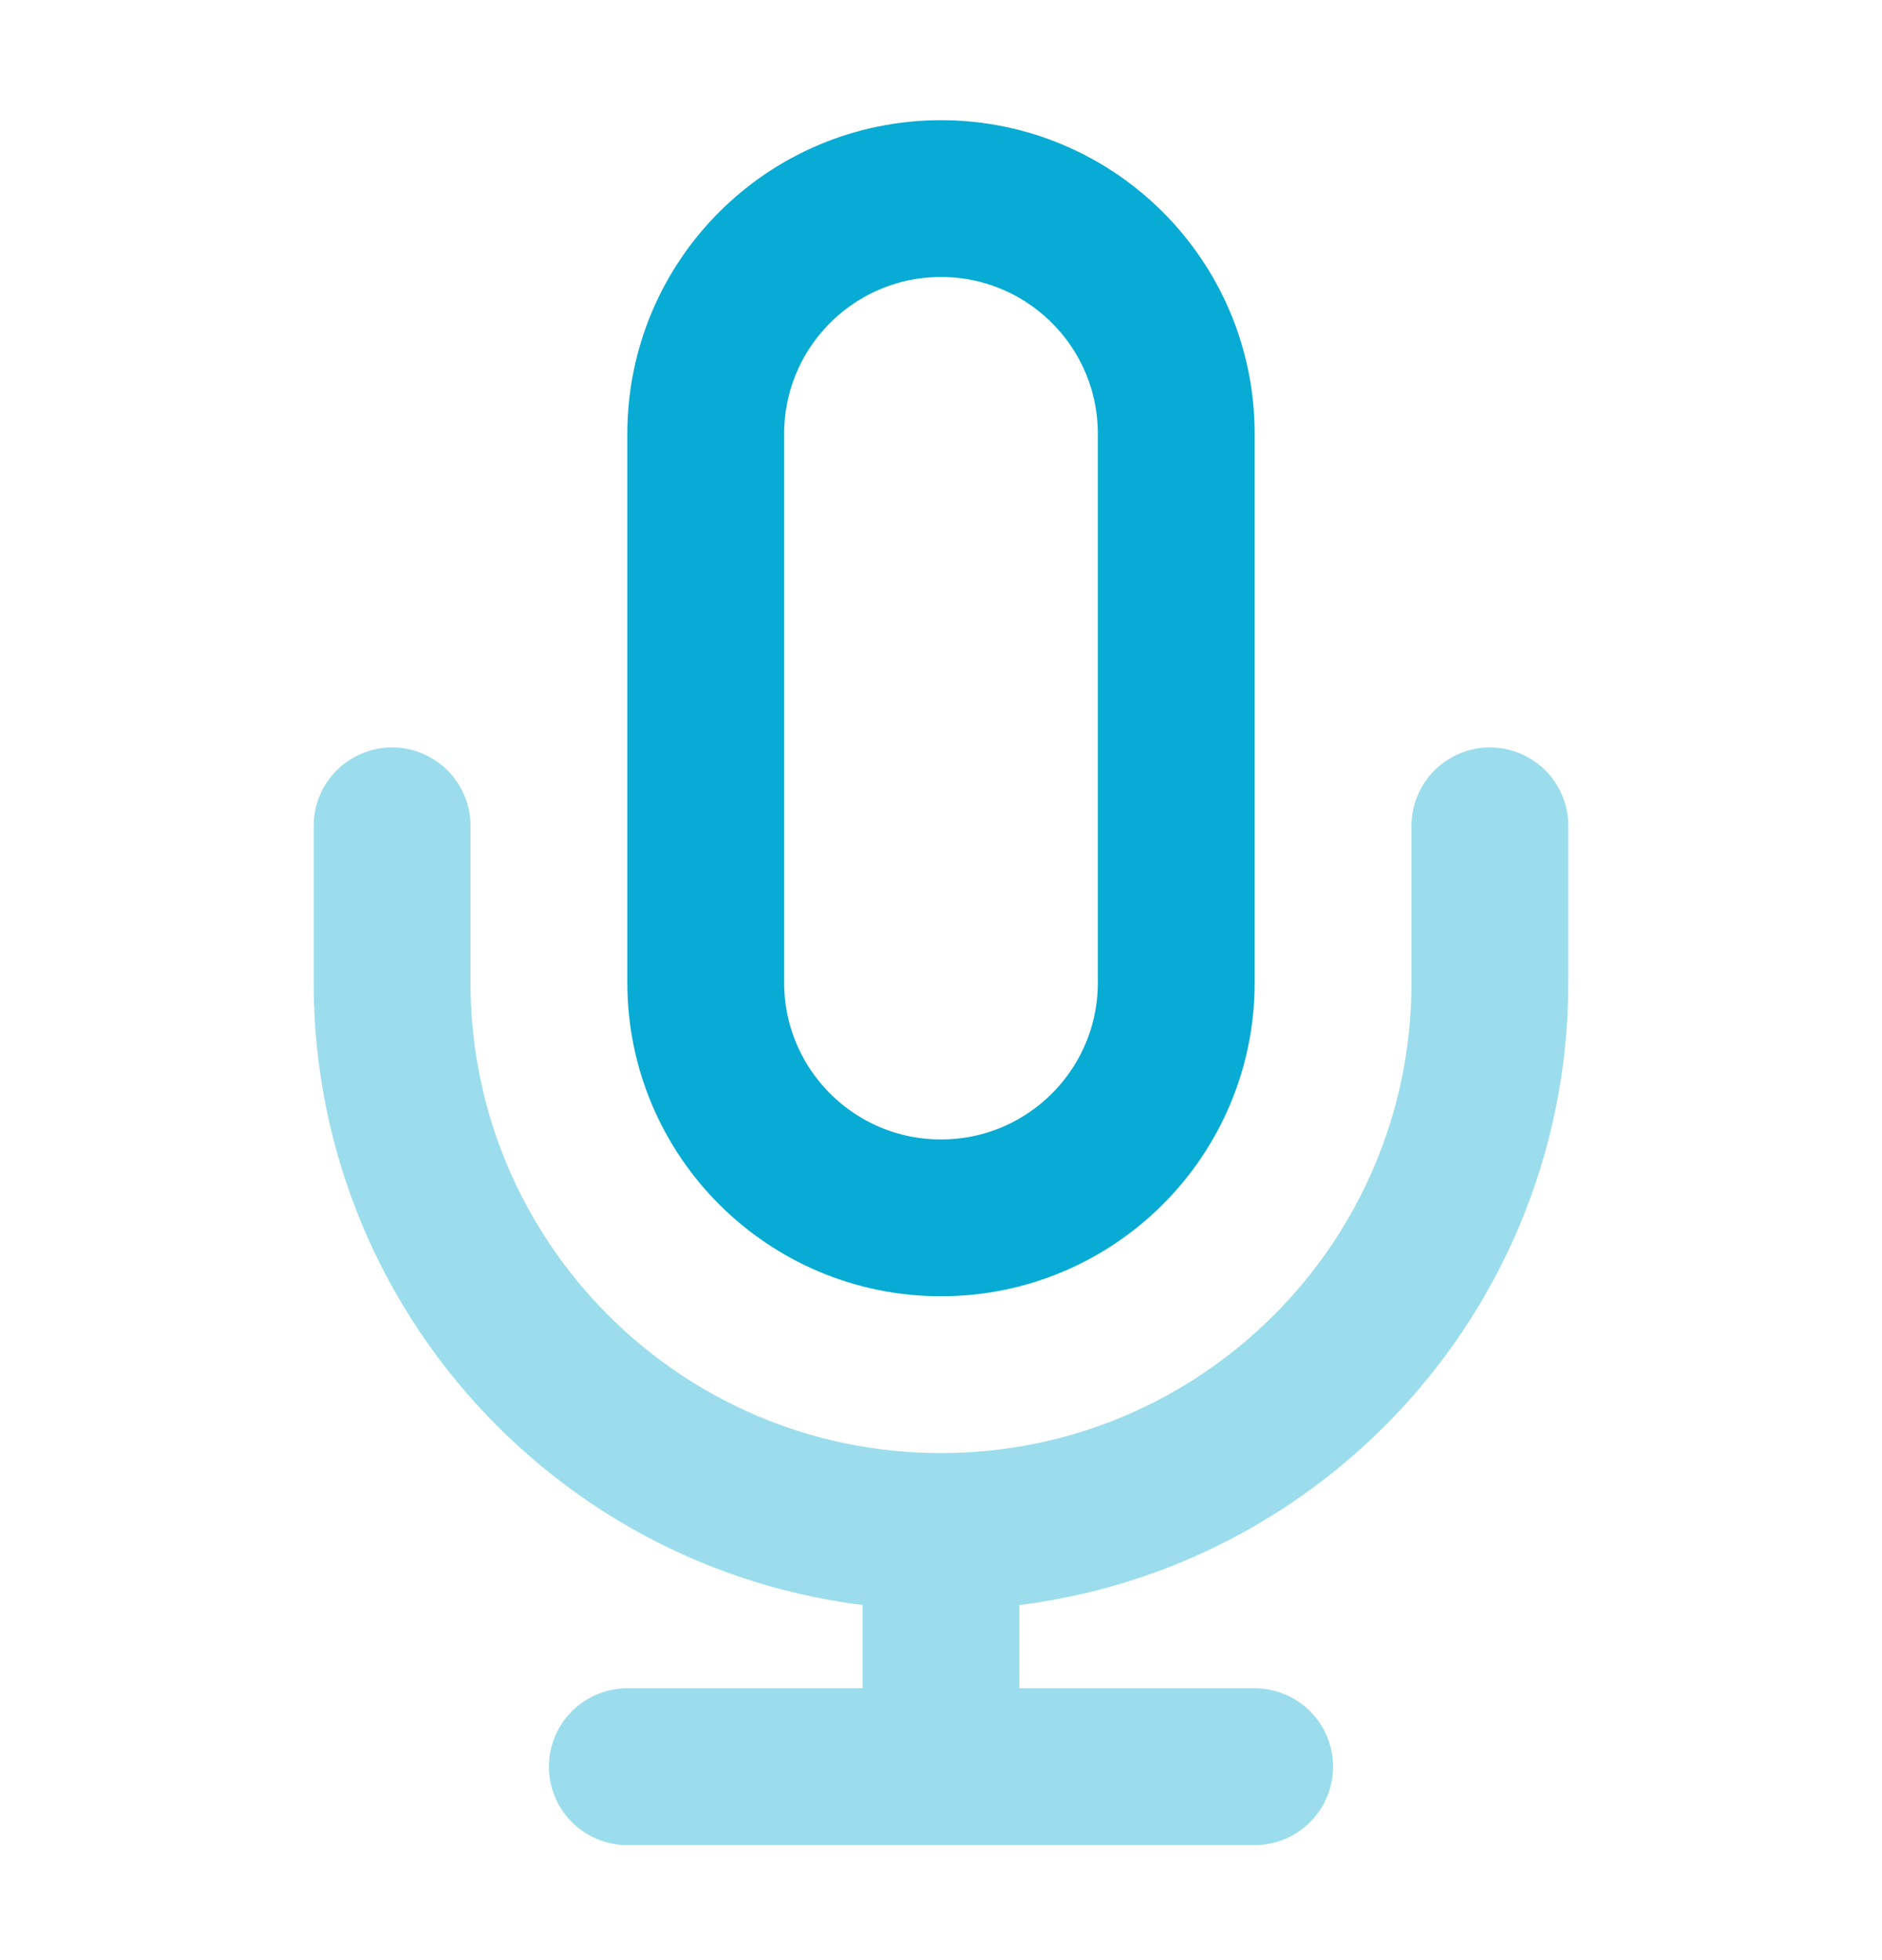
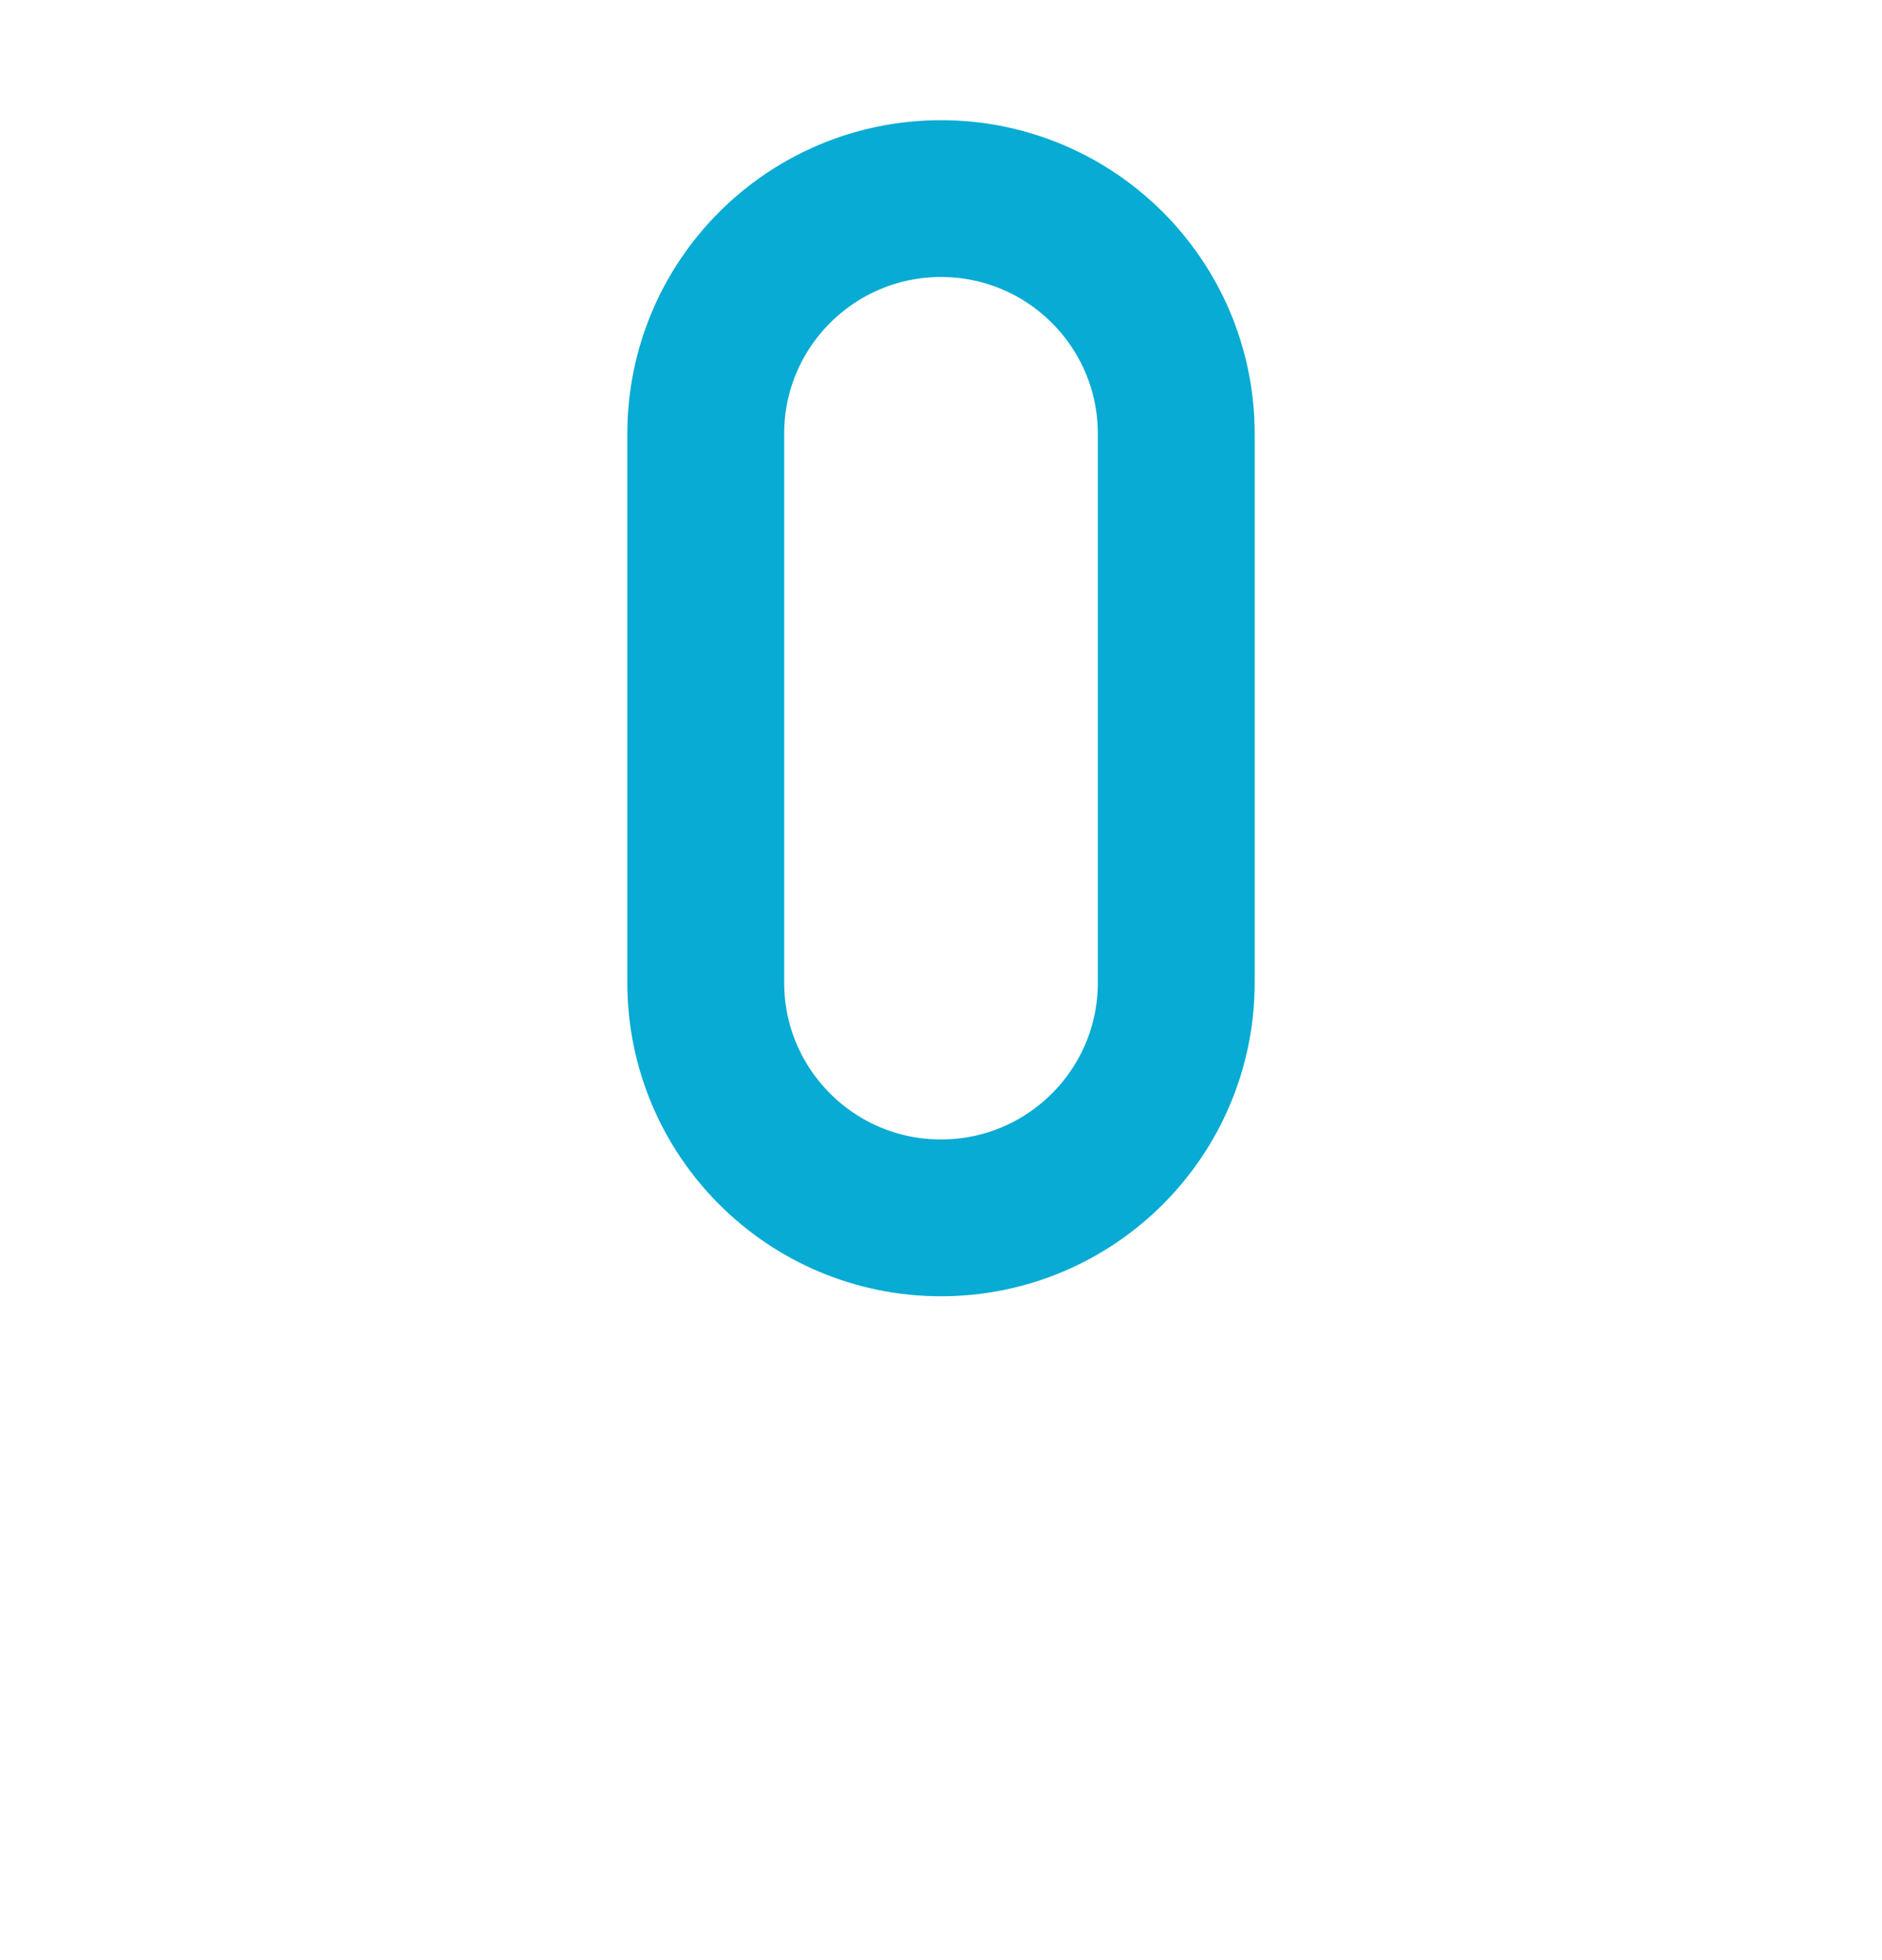
<svg xmlns="http://www.w3.org/2000/svg" width="24" height="25" viewBox="0 0 24 25" fill="none">
-   <path opacity="0.4" d="M19 10.533V12.533C19 16.399 15.866 19.533 12 19.533M5 10.533V12.533C5 16.399 8.134 19.533 12 19.533M12 19.533V22.533M8 22.533H16" stroke="#07ABD3" stroke-width="2" stroke-linecap="round" stroke-linejoin="round" />
  <path d="M9 5.533C9 3.876 10.343 2.533 12 2.533C13.657 2.533 15 3.876 15 5.533V12.533C15 14.19 13.657 15.533 12 15.533C10.343 15.533 9 14.19 9 12.533V5.533Z" stroke="#07ABD3" stroke-width="2" stroke-linecap="round" stroke-linejoin="round" />
</svg>